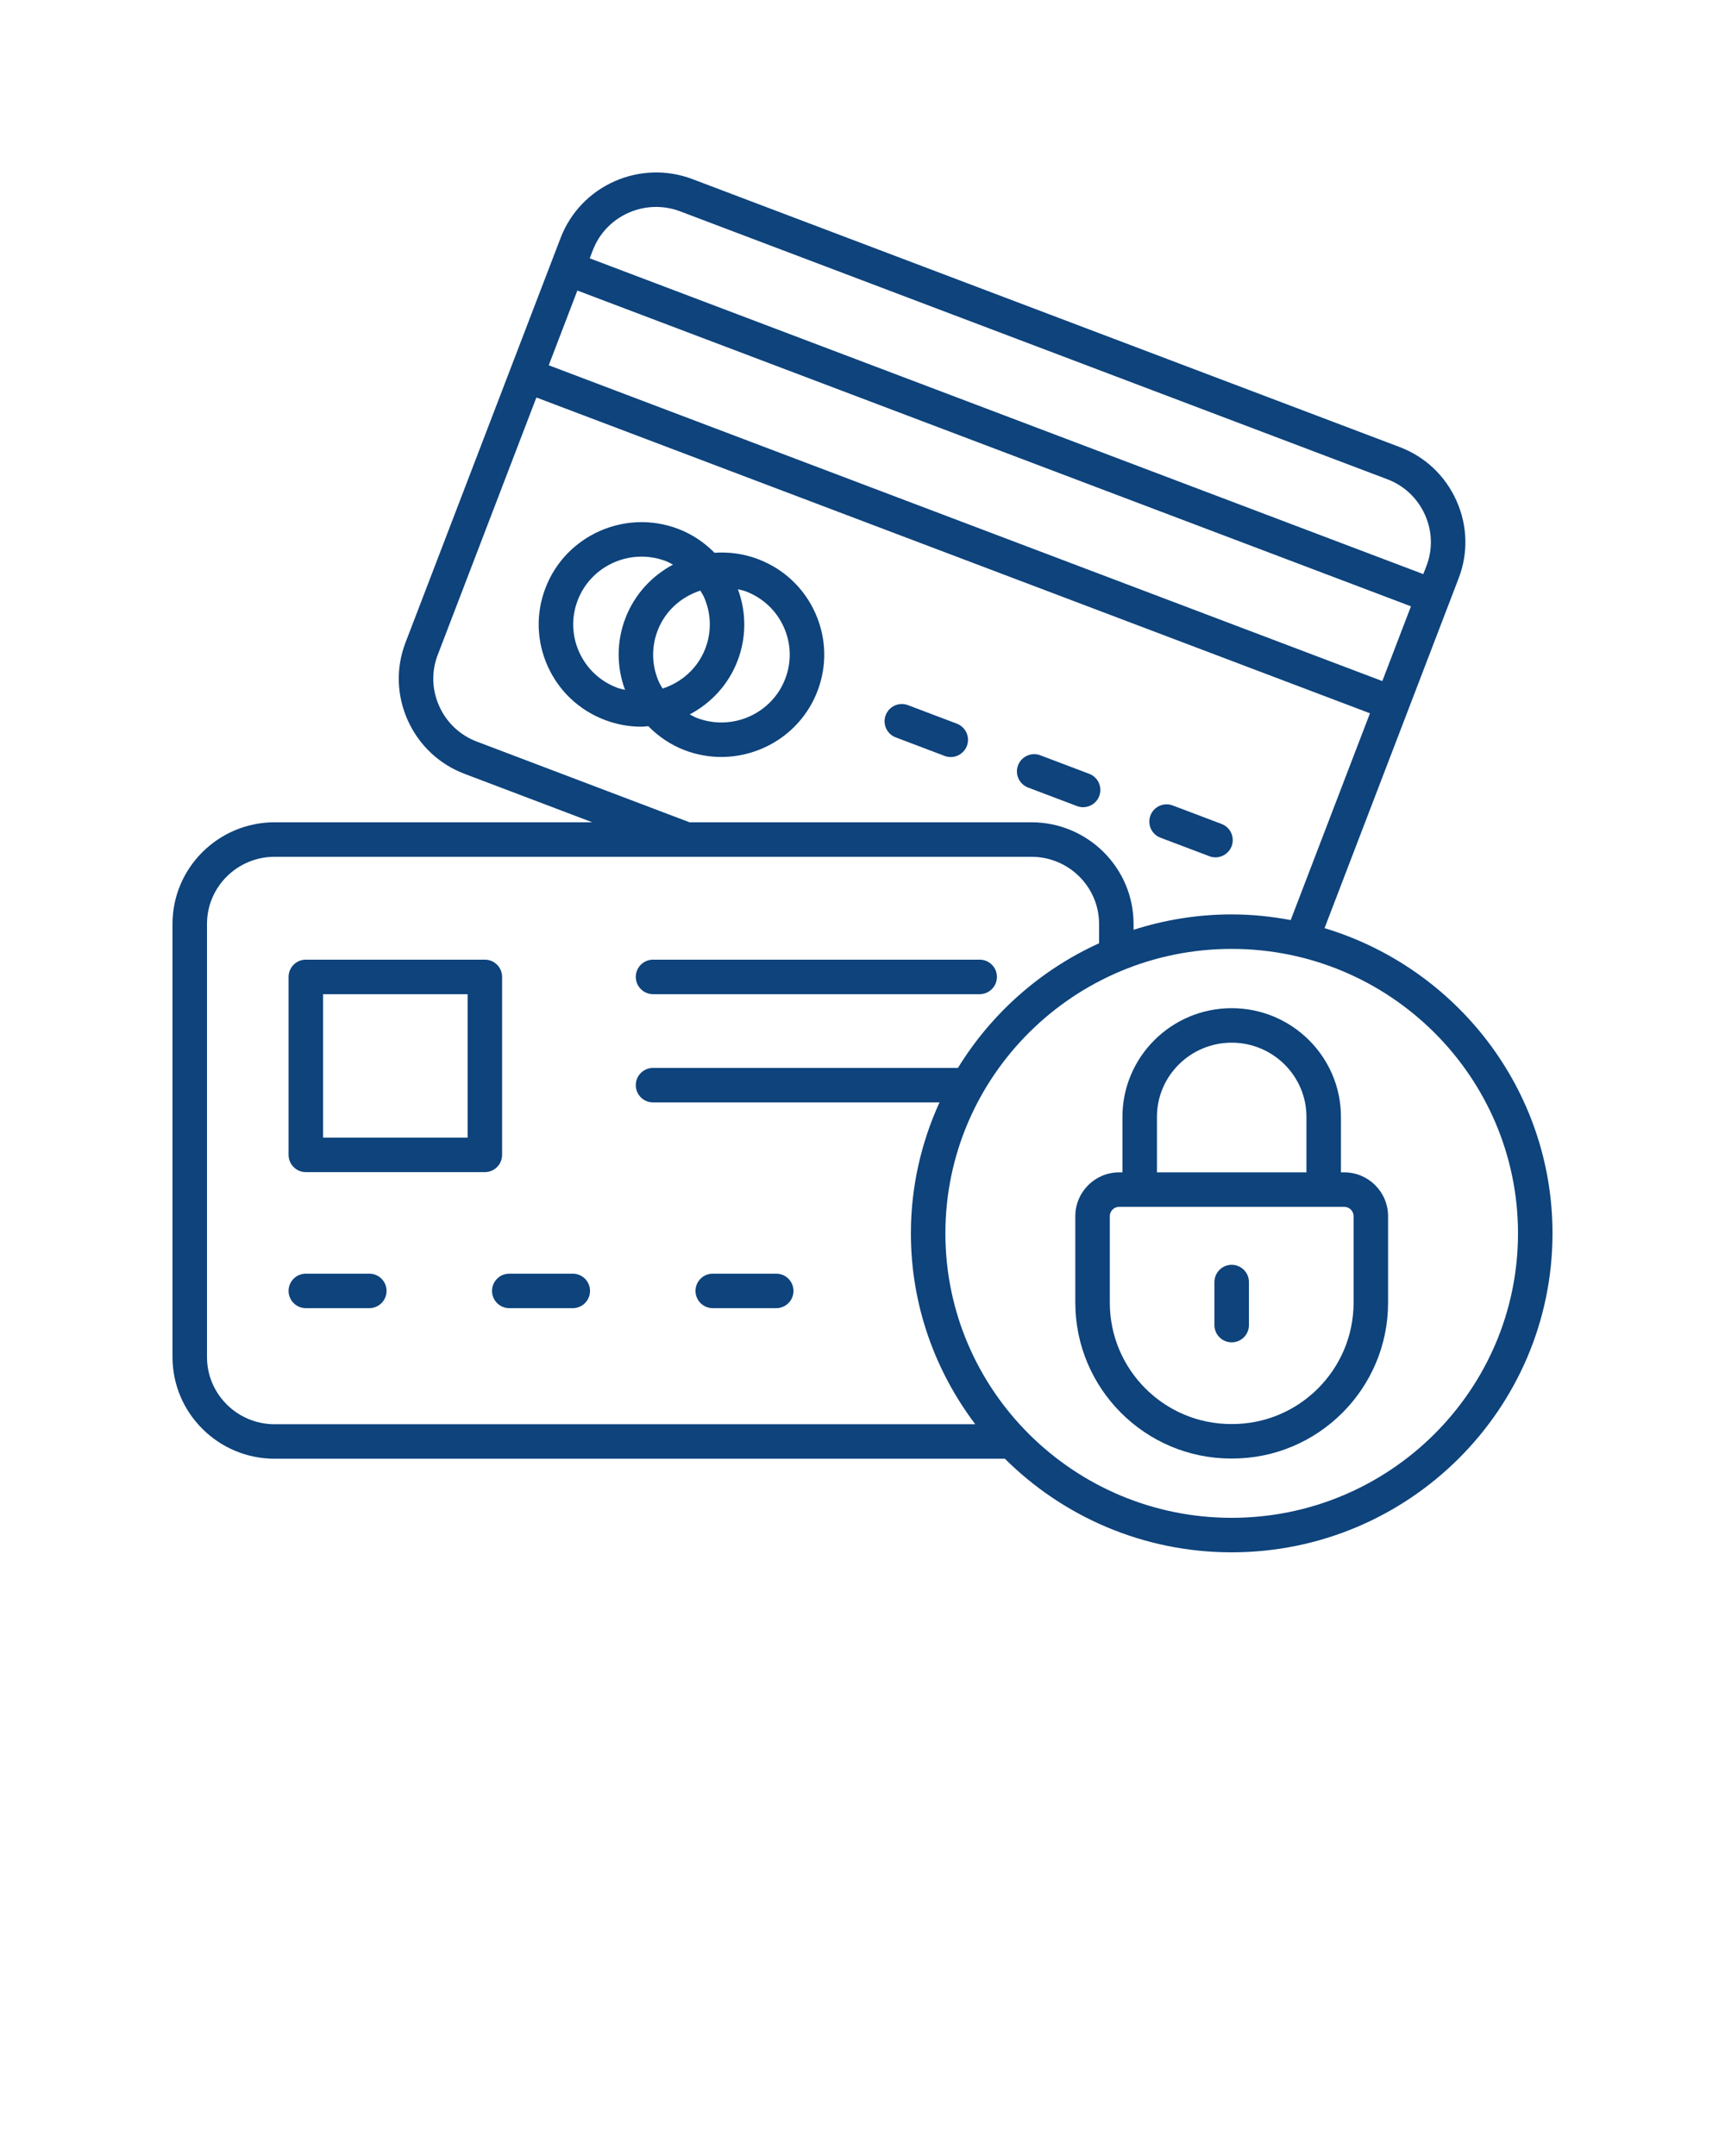
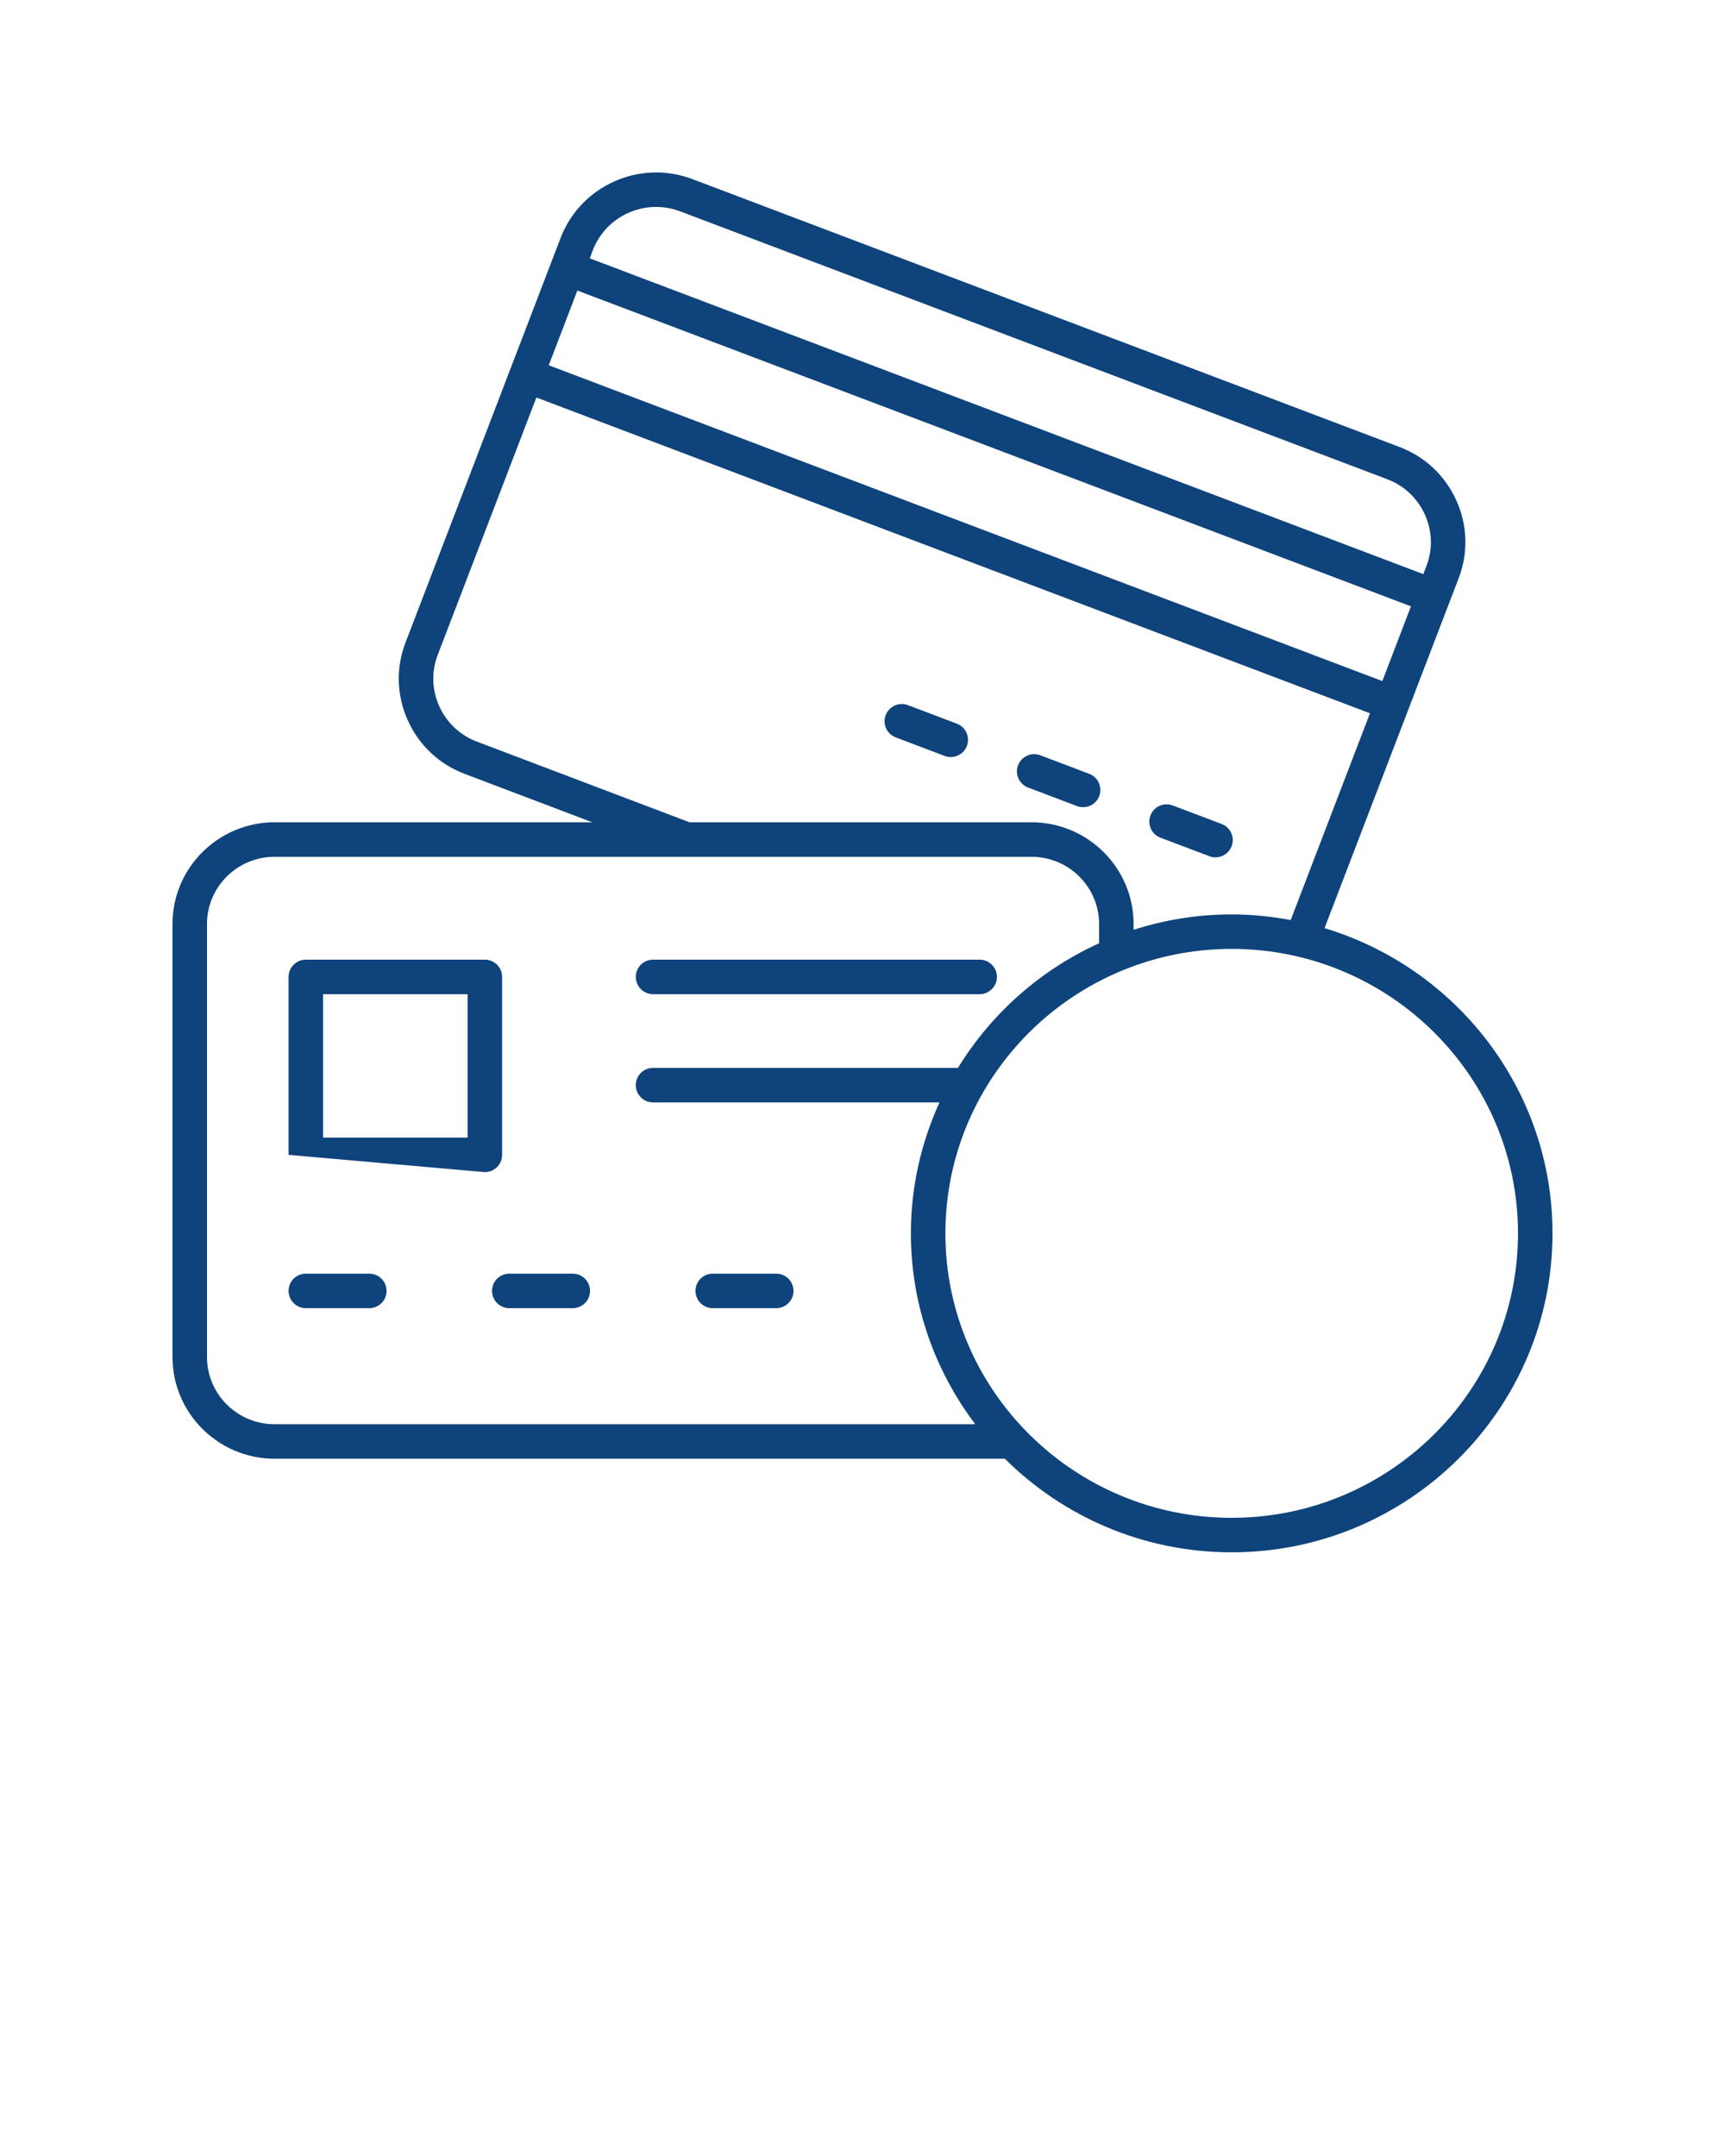
<svg xmlns="http://www.w3.org/2000/svg" fill="#0e437c" width="100%" height="100%" viewBox="0 0 100 125" version="1.1" xml:space="preserve" style="fill-rule:evenodd;clip-rule:evenodd;stroke-linejoin:round;stroke-miterlimit:2;">
-   <path d="M77.929,67.971L77.736,67.971L77.736,64.754C77.736,61.279 74.895,58.452 71.402,58.452C67.91,58.452 65.069,61.279 65.069,64.754L65.069,67.971L64.876,67.971C63.476,67.971 62.337,69.11 62.337,70.51L62.337,75.527C62.337,80.51 66.391,84.563 71.373,84.563L71.432,84.563C76.414,84.563 80.468,80.51 80.468,75.527L80.468,70.51C80.468,69.11 79.329,67.971 77.929,67.971ZM67.069,64.754C67.069,62.382 69.013,60.452 71.402,60.452C73.792,60.452 75.736,62.382 75.736,64.754L75.736,67.971L67.069,67.971L67.069,64.754ZM78.468,75.527C78.468,79.407 75.312,82.563 71.432,82.563L71.373,82.563C67.493,82.563 64.337,79.407 64.337,75.527L64.337,70.51C64.337,70.213 64.579,69.971 64.876,69.971L77.929,69.971C78.226,69.971 78.468,70.213 78.468,70.51L78.468,75.527Z" style="fill-rule:nonzero;" />
  <path d="M55.47,41.957L52.634,40.882C52.119,40.687 51.541,40.946 51.345,41.463C51.149,41.979 51.409,42.557 51.925,42.752L54.761,43.827C54.878,43.872 54.998,43.893 55.116,43.893C55.519,43.893 55.899,43.646 56.051,43.247C56.247,42.73 55.986,42.153 55.47,41.957Z" style="fill-rule:nonzero;" />
  <path d="M62.789,46.8C63.192,46.8 63.573,46.554 63.724,46.154C63.92,45.638 63.66,45.061 63.144,44.865L60.308,43.79C59.792,43.594 59.214,43.854 59.018,44.371C58.822,44.887 59.083,45.464 59.599,45.66L62.435,46.735C62.551,46.779 62.671,46.8 62.789,46.8Z" style="fill-rule:nonzero;" />
  <path d="M67.273,48.568L70.109,49.642C70.225,49.687 70.345,49.708 70.463,49.708C70.866,49.708 71.247,49.461 71.398,49.061C71.594,48.545 71.333,47.967 70.817,47.772L67.981,46.698C67.468,46.503 66.888,46.762 66.692,47.279C66.496,47.795 66.756,48.373 67.273,48.568Z" style="fill-rule:nonzero;" />
-   <path d="M43.942,32.416C43.111,32.102 42.254,31.991 41.421,32.048C40.829,31.45 40.121,30.969 39.309,30.661C36.238,29.498 32.792,31.036 31.622,34.089C31.056,35.566 31.101,37.174 31.747,38.617C32.397,40.068 33.577,41.179 35.069,41.744C35.764,42.007 36.478,42.132 37.181,42.132C37.316,42.132 37.447,42.111 37.581,42.102C38.175,42.705 38.885,43.19 39.702,43.499C40.397,43.763 41.112,43.887 41.815,43.887C44.216,43.887 46.484,42.432 47.388,40.071C47.955,38.594 47.91,36.986 47.263,35.542C46.613,34.092 45.434,32.981 43.942,32.416ZM40.805,34.605C41.233,35.56 41.262,36.623 40.888,37.6C40.446,38.752 39.51,39.562 38.414,39.92C38.344,39.799 38.264,39.685 38.206,39.555C37.778,38.601 37.749,37.537 38.123,36.56C38.565,35.408 39.502,34.599 40.598,34.242C40.668,34.362 40.747,34.476 40.805,34.605ZM33.572,37.799C33.145,36.845 33.115,35.781 33.489,34.805C34.267,32.778 36.56,31.758 38.6,32.531C38.746,32.586 38.878,32.665 39.015,32.736C37.792,33.387 36.787,34.456 36.255,35.844C35.738,37.194 35.737,38.653 36.233,39.996C36.081,39.958 35.928,39.931 35.778,39.874C34.787,39.499 34.003,38.762 33.572,37.799ZM45.521,39.355C44.744,41.382 42.452,42.403 40.411,41.629C40.261,41.572 40.126,41.492 39.986,41.419C41.212,40.769 42.223,39.705 42.755,38.315C43.273,36.966 43.274,35.508 42.778,34.164C42.93,34.202 43.083,34.229 43.233,34.286C44.224,34.662 45.007,35.398 45.438,36.36C45.866,37.315 45.895,38.378 45.521,39.355Z" style="fill-rule:nonzero;" />
  <path d="M21.409,73.844L17.729,73.844C17.177,73.844 16.729,74.292 16.729,74.844C16.729,75.396 17.177,75.844 17.729,75.844L21.409,75.844C21.961,75.844 22.409,75.396 22.409,74.844C22.409,74.292 21.961,73.844 21.409,73.844Z" style="fill-rule:nonzero;" />
  <path d="M33.204,73.844L29.524,73.844C28.972,73.844 28.524,74.292 28.524,74.844C28.524,75.396 28.972,75.844 29.524,75.844L33.204,75.844C33.756,75.844 34.204,75.396 34.204,74.844C34.204,74.292 33.756,73.844 33.204,73.844Z" style="fill-rule:nonzero;" />
  <path d="M44.999,73.844L41.319,73.844C40.767,73.844 40.319,74.292 40.319,74.844C40.319,75.396 40.767,75.844 41.319,75.844L44.999,75.844C45.551,75.844 45.999,75.396 45.999,74.844C45.999,74.292 45.551,73.844 44.999,73.844Z" style="fill-rule:nonzero;" />
  <path d="M37.857,57.639L56.793,57.639C57.346,57.639 57.793,57.191 57.793,56.639C57.793,56.087 57.346,55.639 56.793,55.639L37.857,55.639C37.305,55.639 36.857,56.087 36.857,56.639C36.857,57.191 37.305,57.639 37.857,57.639Z" style="fill-rule:nonzero;" />
-   <path d="M29.107,66.957L29.107,56.639C29.107,56.087 28.659,55.639 28.107,55.639L17.729,55.639C17.177,55.639 16.729,56.087 16.729,56.639L16.729,66.957C16.729,67.509 17.177,67.957 17.729,67.957L28.107,67.957C28.659,67.957 29.107,67.509 29.107,66.957ZM27.107,65.957L18.729,65.957L18.729,57.639L27.107,57.639L27.107,65.957Z" style="fill-rule:nonzero;" />
+   <path d="M29.107,66.957L29.107,56.639C29.107,56.087 28.659,55.639 28.107,55.639L17.729,55.639C17.177,55.639 16.729,56.087 16.729,56.639L16.729,66.957L28.107,67.957C28.659,67.957 29.107,67.509 29.107,66.957ZM27.107,65.957L18.729,65.957L18.729,57.639L27.107,57.639L27.107,65.957Z" style="fill-rule:nonzero;" />
  <path d="M76.785,53.812L84.561,33.523C85.122,32.061 85.076,30.464 84.431,29.027C83.784,27.581 82.613,26.477 81.135,25.917L40.141,10.384C37.09,9.229 33.663,10.758 32.5,13.792L23.506,37.259C22.945,38.722 22.992,40.318 23.636,41.756C24.284,43.202 25.454,44.306 26.931,44.866L34.333,47.674L15.922,47.674C12.657,47.674 10,50.318 10,53.567L10,78.681C10,81.93 12.657,84.574 15.922,84.574L58.254,84.574C61.622,87.924 66.273,90 71.402,90C81.657,90 90,81.705 90,71.508C90,63.172 84.422,56.113 76.785,53.812ZM33.471,16.845L81.795,35.154L80.134,39.487L31.811,21.178L33.471,16.845ZM39.432,12.254L80.426,27.787C81.403,28.157 82.178,28.888 82.606,29.844C83.031,30.793 83.063,31.846 82.694,32.808L82.51,33.286L34.187,14.977L34.367,14.507C35.137,12.5 37.406,11.487 39.432,12.254ZM27.641,42.996C26.664,42.625 25.89,41.895 25.461,40.938C25.036,39.989 25.004,38.937 25.373,37.975L31.095,23.046L79.418,41.355L74.824,53.343C73.713,53.136 72.572,53.015 71.402,53.015C69.418,53.015 67.508,53.333 65.714,53.908L65.714,53.567C65.714,50.318 63.057,47.674 59.792,47.674L39.972,47.674L27.641,42.996ZM15.922,82.574C13.759,82.574 12,80.828 12,78.681L12,53.567C12,51.42 13.759,49.674 15.922,49.674L59.792,49.674C61.955,49.674 63.714,51.42 63.714,53.567L63.714,54.69C60.313,56.233 57.467,58.764 55.533,61.915L37.857,61.915C37.305,61.915 36.857,62.363 36.857,62.915C36.857,63.467 37.305,63.915 37.857,63.915L54.463,63.915C53.407,66.235 52.805,68.8 52.805,71.508C52.805,75.66 54.205,79.484 56.537,82.574L15.922,82.574ZM71.402,88C62.25,88 54.805,80.602 54.805,71.508C54.805,62.414 62.25,55.015 71.402,55.015C80.554,55.015 88,62.414 88,71.508C88,80.602 80.554,88 71.402,88Z" style="fill-rule:nonzero;" />
-   <path d="M71.402,73.331C70.85,73.331 70.402,73.779 70.402,74.331L70.402,76.826C70.402,77.378 70.85,77.826 71.402,77.826C71.955,77.826 72.402,77.378 72.402,76.826L72.402,74.331C72.402,73.779 71.955,73.331 71.402,73.331Z" style="fill-rule:nonzero;" />
</svg>